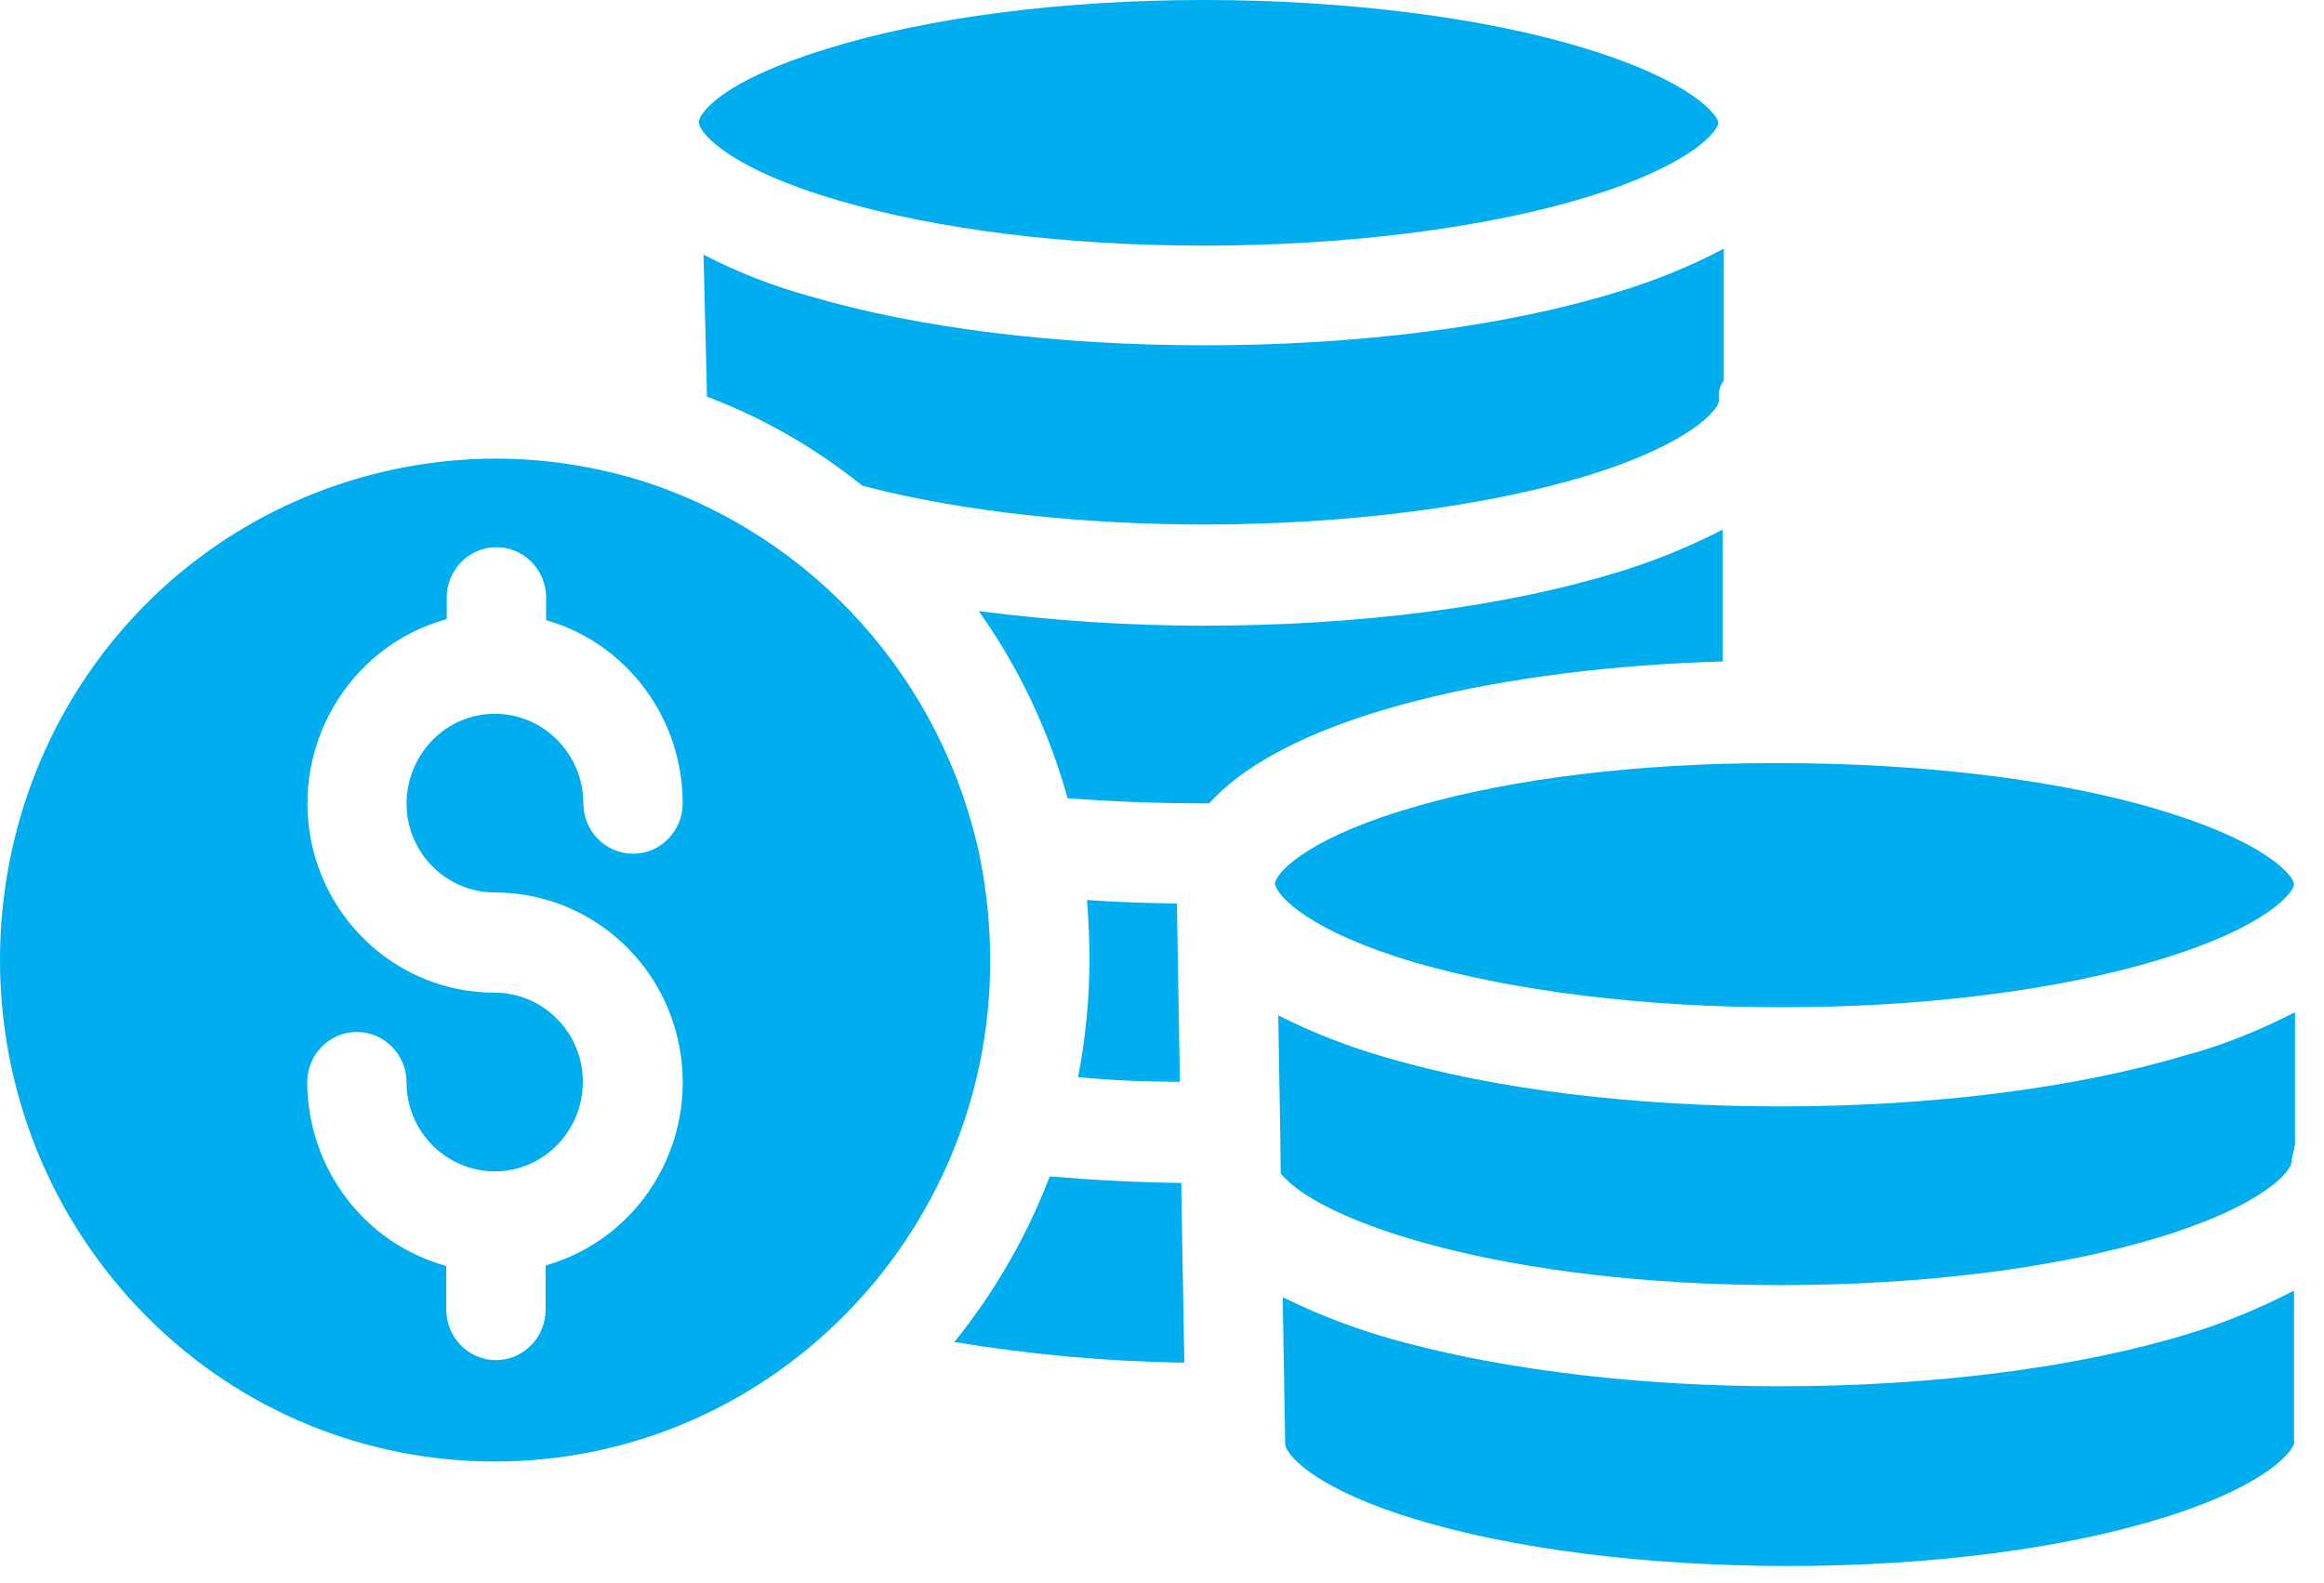
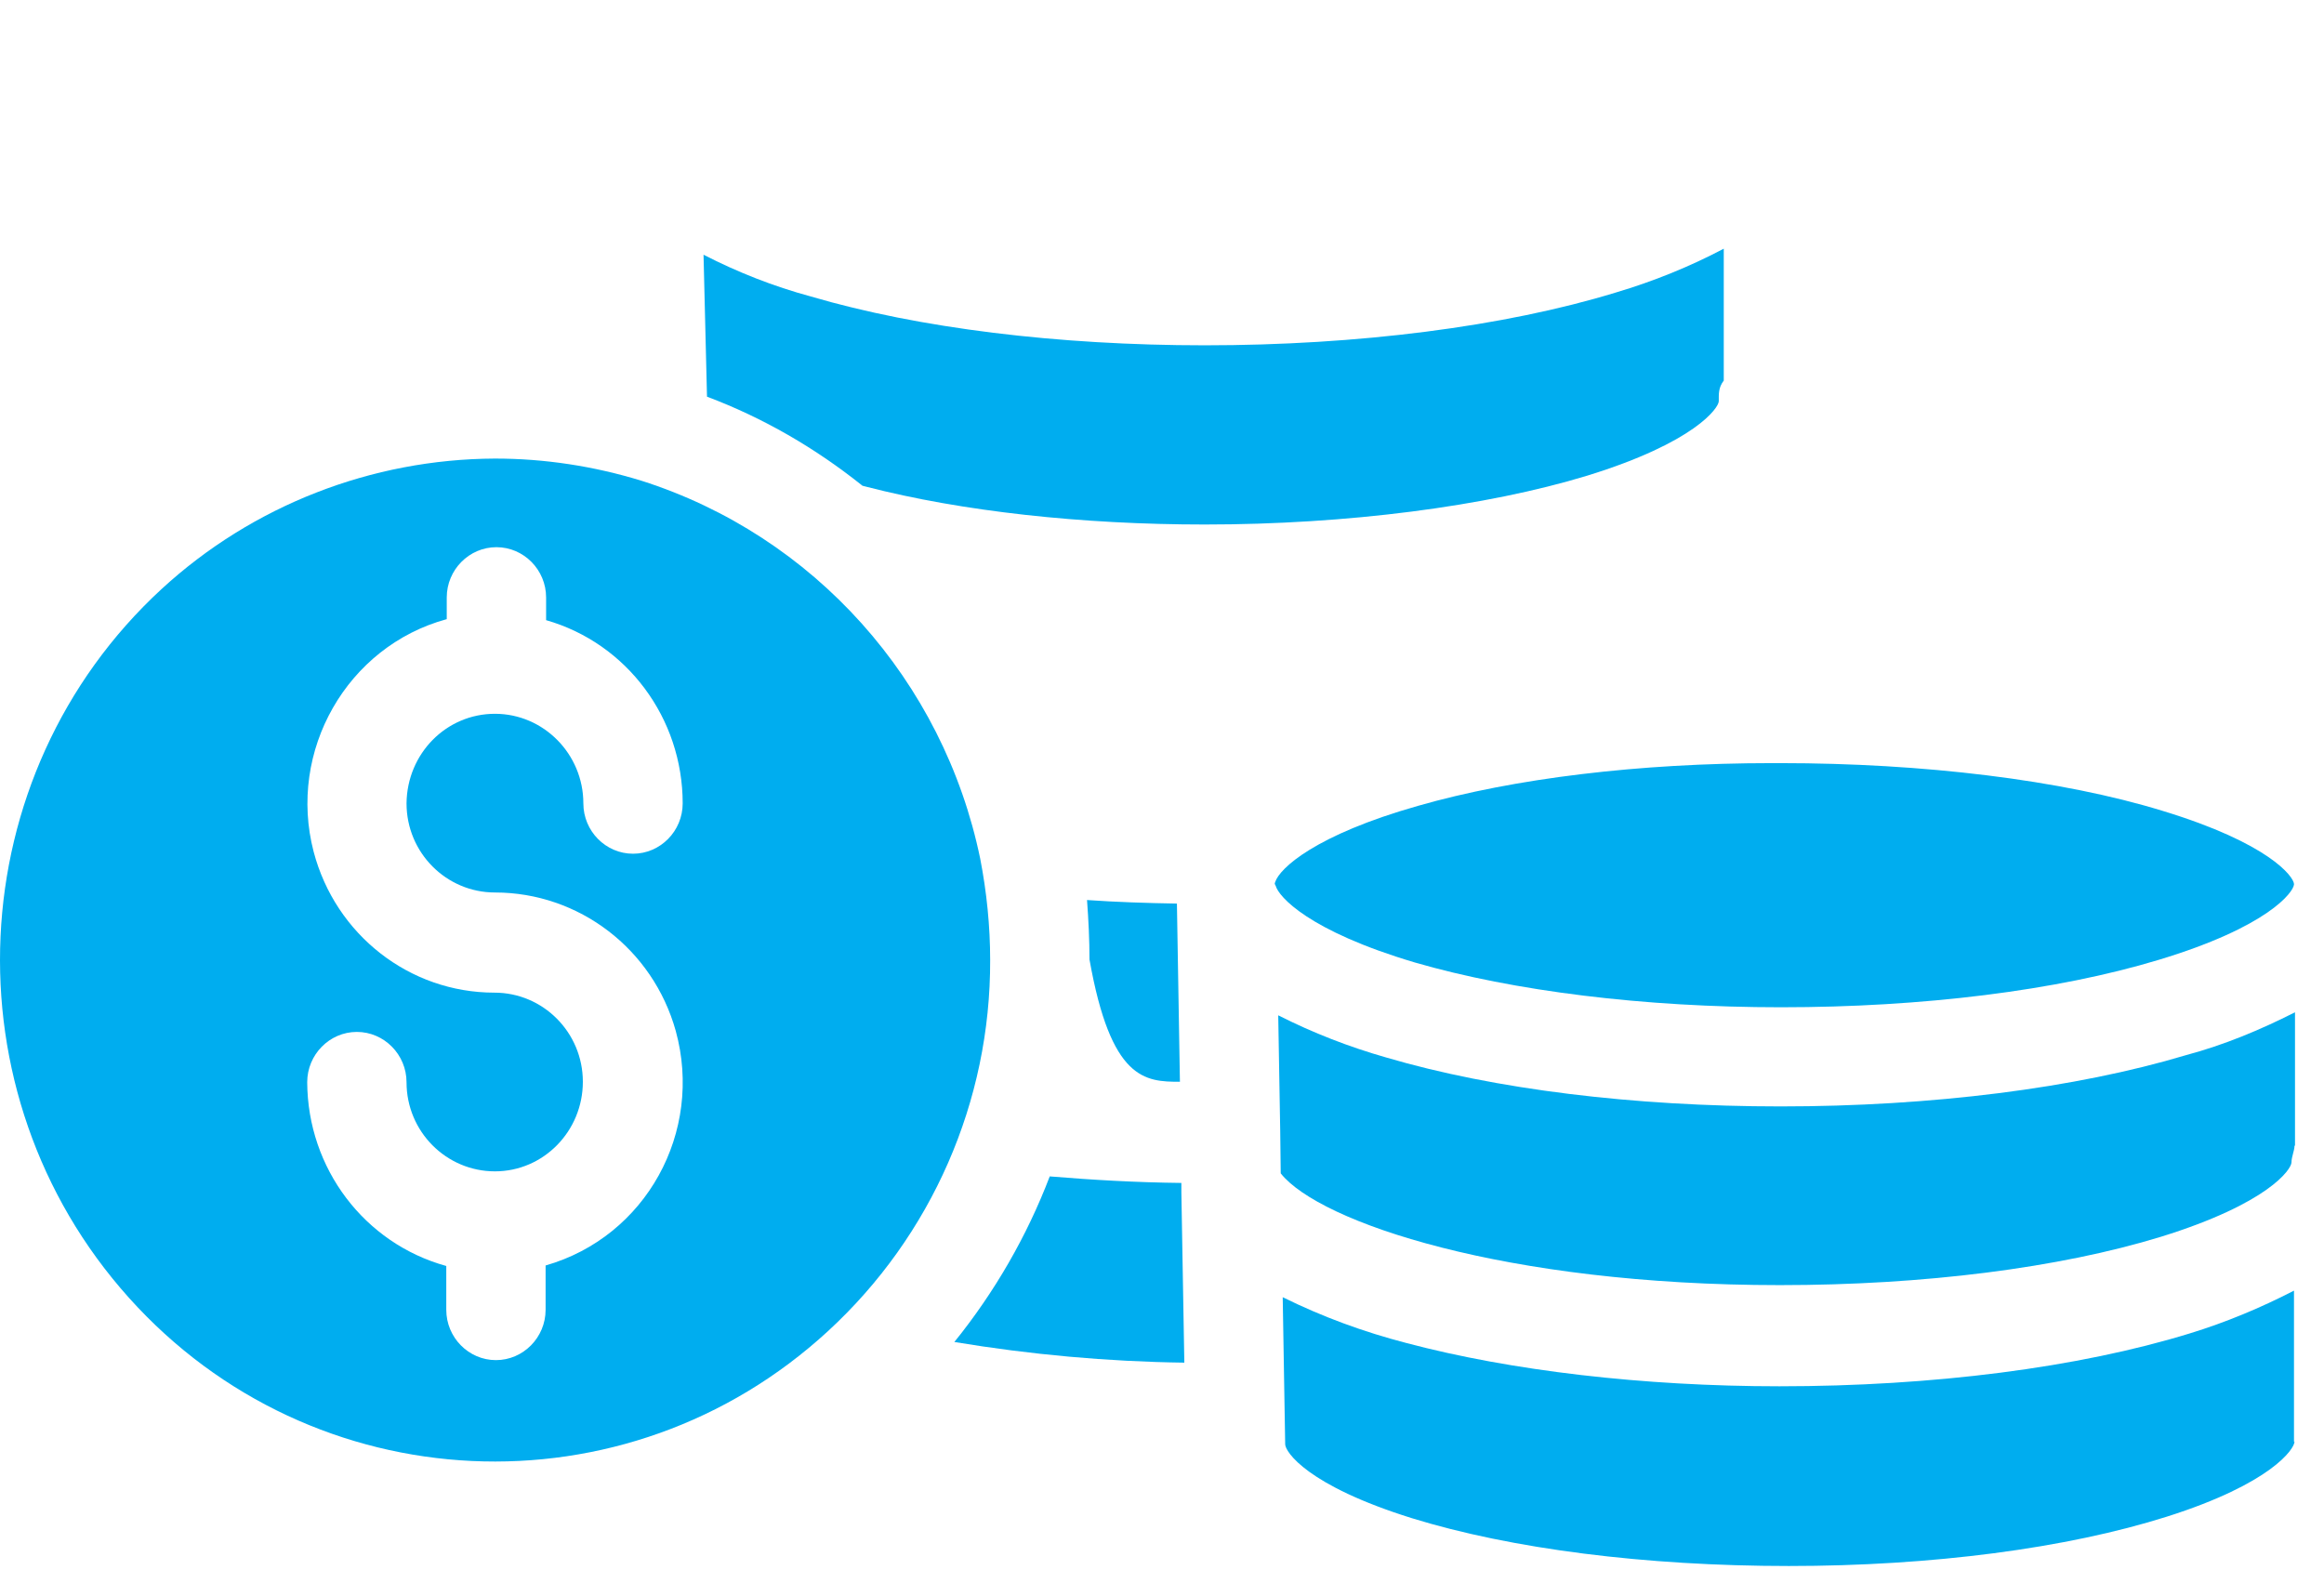
<svg xmlns="http://www.w3.org/2000/svg" width="69" height="47" viewBox="0 0 69 47" fill="none">
  <path d="M35.075 35.393V35.124C33.718 35.109 32.42 35.034 31.167 34.93C30.488 36.708 29.53 38.367 28.335 39.847C30.592 40.221 32.878 40.43 35.163 40.46L35.075 35.393Z" fill="#00ADEF" />
  <path d="M29.103 25.498C28.012 20.207 24.163 15.903 19.045 14.274C17.63 13.84 16.17 13.616 14.695 13.616C11.038 13.631 7.498 15.006 4.8 17.487C-1.202 23.017 -1.63 32.449 3.826 38.532C9.283 44.615 18.588 45.048 24.59 39.518C27.658 36.693 29.413 32.703 29.398 28.503C29.398 27.501 29.295 26.485 29.103 25.498ZM14.695 26.5C17.187 26.5 19.384 28.174 20.063 30.61C20.889 33.614 19.178 36.723 16.199 37.575V38.891C16.199 39.712 15.536 40.385 14.724 40.385C13.913 40.385 13.25 39.712 13.25 38.891V37.59C10.816 36.918 9.135 34.691 9.121 32.135C9.121 31.313 9.784 30.64 10.595 30.64C11.406 30.64 12.07 31.313 12.07 32.135C12.07 33.599 13.25 34.78 14.695 34.78C16.14 34.78 17.305 33.584 17.305 32.12C17.305 30.655 16.125 29.474 14.68 29.474C12.158 29.474 9.961 27.755 9.312 25.289C8.531 22.3 10.3 19.191 13.264 18.384V17.741C13.264 16.919 13.928 16.247 14.739 16.247C15.55 16.247 16.214 16.919 16.214 17.741V18.414C18.618 19.102 20.269 21.328 20.269 23.854C20.269 24.677 19.606 25.349 18.795 25.349C17.984 25.349 17.32 24.677 17.32 23.854C17.32 22.39 16.14 21.194 14.695 21.194C13.25 21.194 12.085 22.375 12.07 23.854C12.07 25.319 13.25 26.5 14.695 26.5Z" fill="#00ADEF" />
-   <path d="M35.032 32.12L34.943 26.829C34.029 26.814 33.129 26.784 32.274 26.724C32.318 27.322 32.347 27.905 32.347 28.488C32.347 29.654 32.23 30.834 32.008 31.985C32.982 32.075 33.999 32.12 35.032 32.12Z" fill="#00ADEF" />
+   <path d="M35.032 32.12L34.943 26.829C34.029 26.814 33.129 26.784 32.274 26.724C32.318 27.322 32.347 27.905 32.347 28.488C32.982 32.075 33.999 32.12 35.032 32.12Z" fill="#00ADEF" />
  <path d="M51.179 7.384C50.161 7.922 49.085 8.355 47.979 8.684C44.66 9.7 40.31 10.253 35.768 10.253C31.418 10.253 27.274 9.745 24.074 8.803C22.968 8.504 21.906 8.086 20.888 7.563L20.991 11.778C22.658 12.405 24.206 13.302 25.607 14.423C25.651 14.438 25.681 14.438 25.725 14.453C28.557 15.185 32.126 15.574 35.768 15.574C39.986 15.574 44.13 15.036 47.123 14.124C50.323 13.138 51.031 12.107 51.031 11.912C51.031 11.703 51.017 11.509 51.179 11.3V7.384Z" fill="#00ADEF" />
-   <path d="M47.108 1.45C44.115 0.523 39.971 0 35.753 0C31.506 0 27.524 0.523 24.546 1.45C21.434 2.406 20.756 3.348 20.741 3.647C20.741 3.647 20.756 3.647 20.756 3.677C20.829 4.006 21.714 5.022 24.885 5.949C27.819 6.816 31.683 7.294 35.753 7.294C39.971 7.294 44.1 6.771 47.094 5.859C50.294 4.887 51.017 3.856 51.017 3.647C51.017 3.453 50.309 2.436 47.108 1.45Z" fill="#00ADEF" />
  <path d="M68.109 42.806V38.322C67.121 38.831 66.088 39.264 65.012 39.593C61.709 40.609 57.388 41.162 52.831 41.162C48.79 41.162 44.853 40.699 41.756 39.877C40.487 39.548 39.264 39.1 38.084 38.517L38.157 42.851C38.157 42.866 38.157 42.866 38.157 42.881C38.157 43.105 38.806 44.107 41.918 45.078C44.867 45.99 48.849 46.498 53.111 46.498C57.358 46.498 61.355 45.975 64.334 45.033C67.445 44.047 68.124 43.016 68.124 42.806H68.109Z" fill="#00ADEF" />
-   <path d="M51.15 15.724C50.133 16.247 49.071 16.68 47.965 17.009C44.647 18.025 40.296 18.578 35.739 18.578C33.498 18.578 31.271 18.429 29.059 18.145C30.253 19.819 31.138 21.702 31.699 23.705C32.967 23.795 34.338 23.854 35.754 23.854C35.798 23.854 35.857 23.854 35.901 23.854C38.32 21.164 44.824 19.819 51.15 19.64V15.724Z" fill="#00ADEF" />
  <path d="M64.909 31.328C61.62 32.314 57.344 32.852 52.861 32.852C48.51 32.852 44.366 32.344 41.166 31.402C40.06 31.088 38.984 30.67 37.951 30.147L38.01 33.584L38.025 34.84C39.175 36.29 44.676 38.158 52.846 38.158C57.108 38.158 61.134 37.65 64.157 36.723C67.342 35.737 68.035 34.72 68.035 34.511C68.035 34.347 68.124 34.167 68.124 34.018H68.139V30.057C67.106 30.58 66.03 31.029 64.909 31.328Z" fill="#00ADEF" />
  <path d="M64.216 24.079C61.207 23.152 57.078 22.659 52.86 22.659H52.609C48.687 22.659 44.956 23.107 42.095 23.929C39.042 24.796 37.995 25.782 37.862 26.186C37.848 26.216 37.848 26.231 37.848 26.246C37.848 26.246 37.848 26.246 37.877 26.306C37.966 26.619 38.836 27.636 42.006 28.578C44.941 29.429 48.805 29.908 52.875 29.908C57.078 29.908 61.06 29.415 64.083 28.503C67.357 27.516 68.094 26.485 68.109 26.261V26.246C68.094 26.022 67.357 25.035 64.216 24.079Z" fill="#00ADEF" />
</svg>